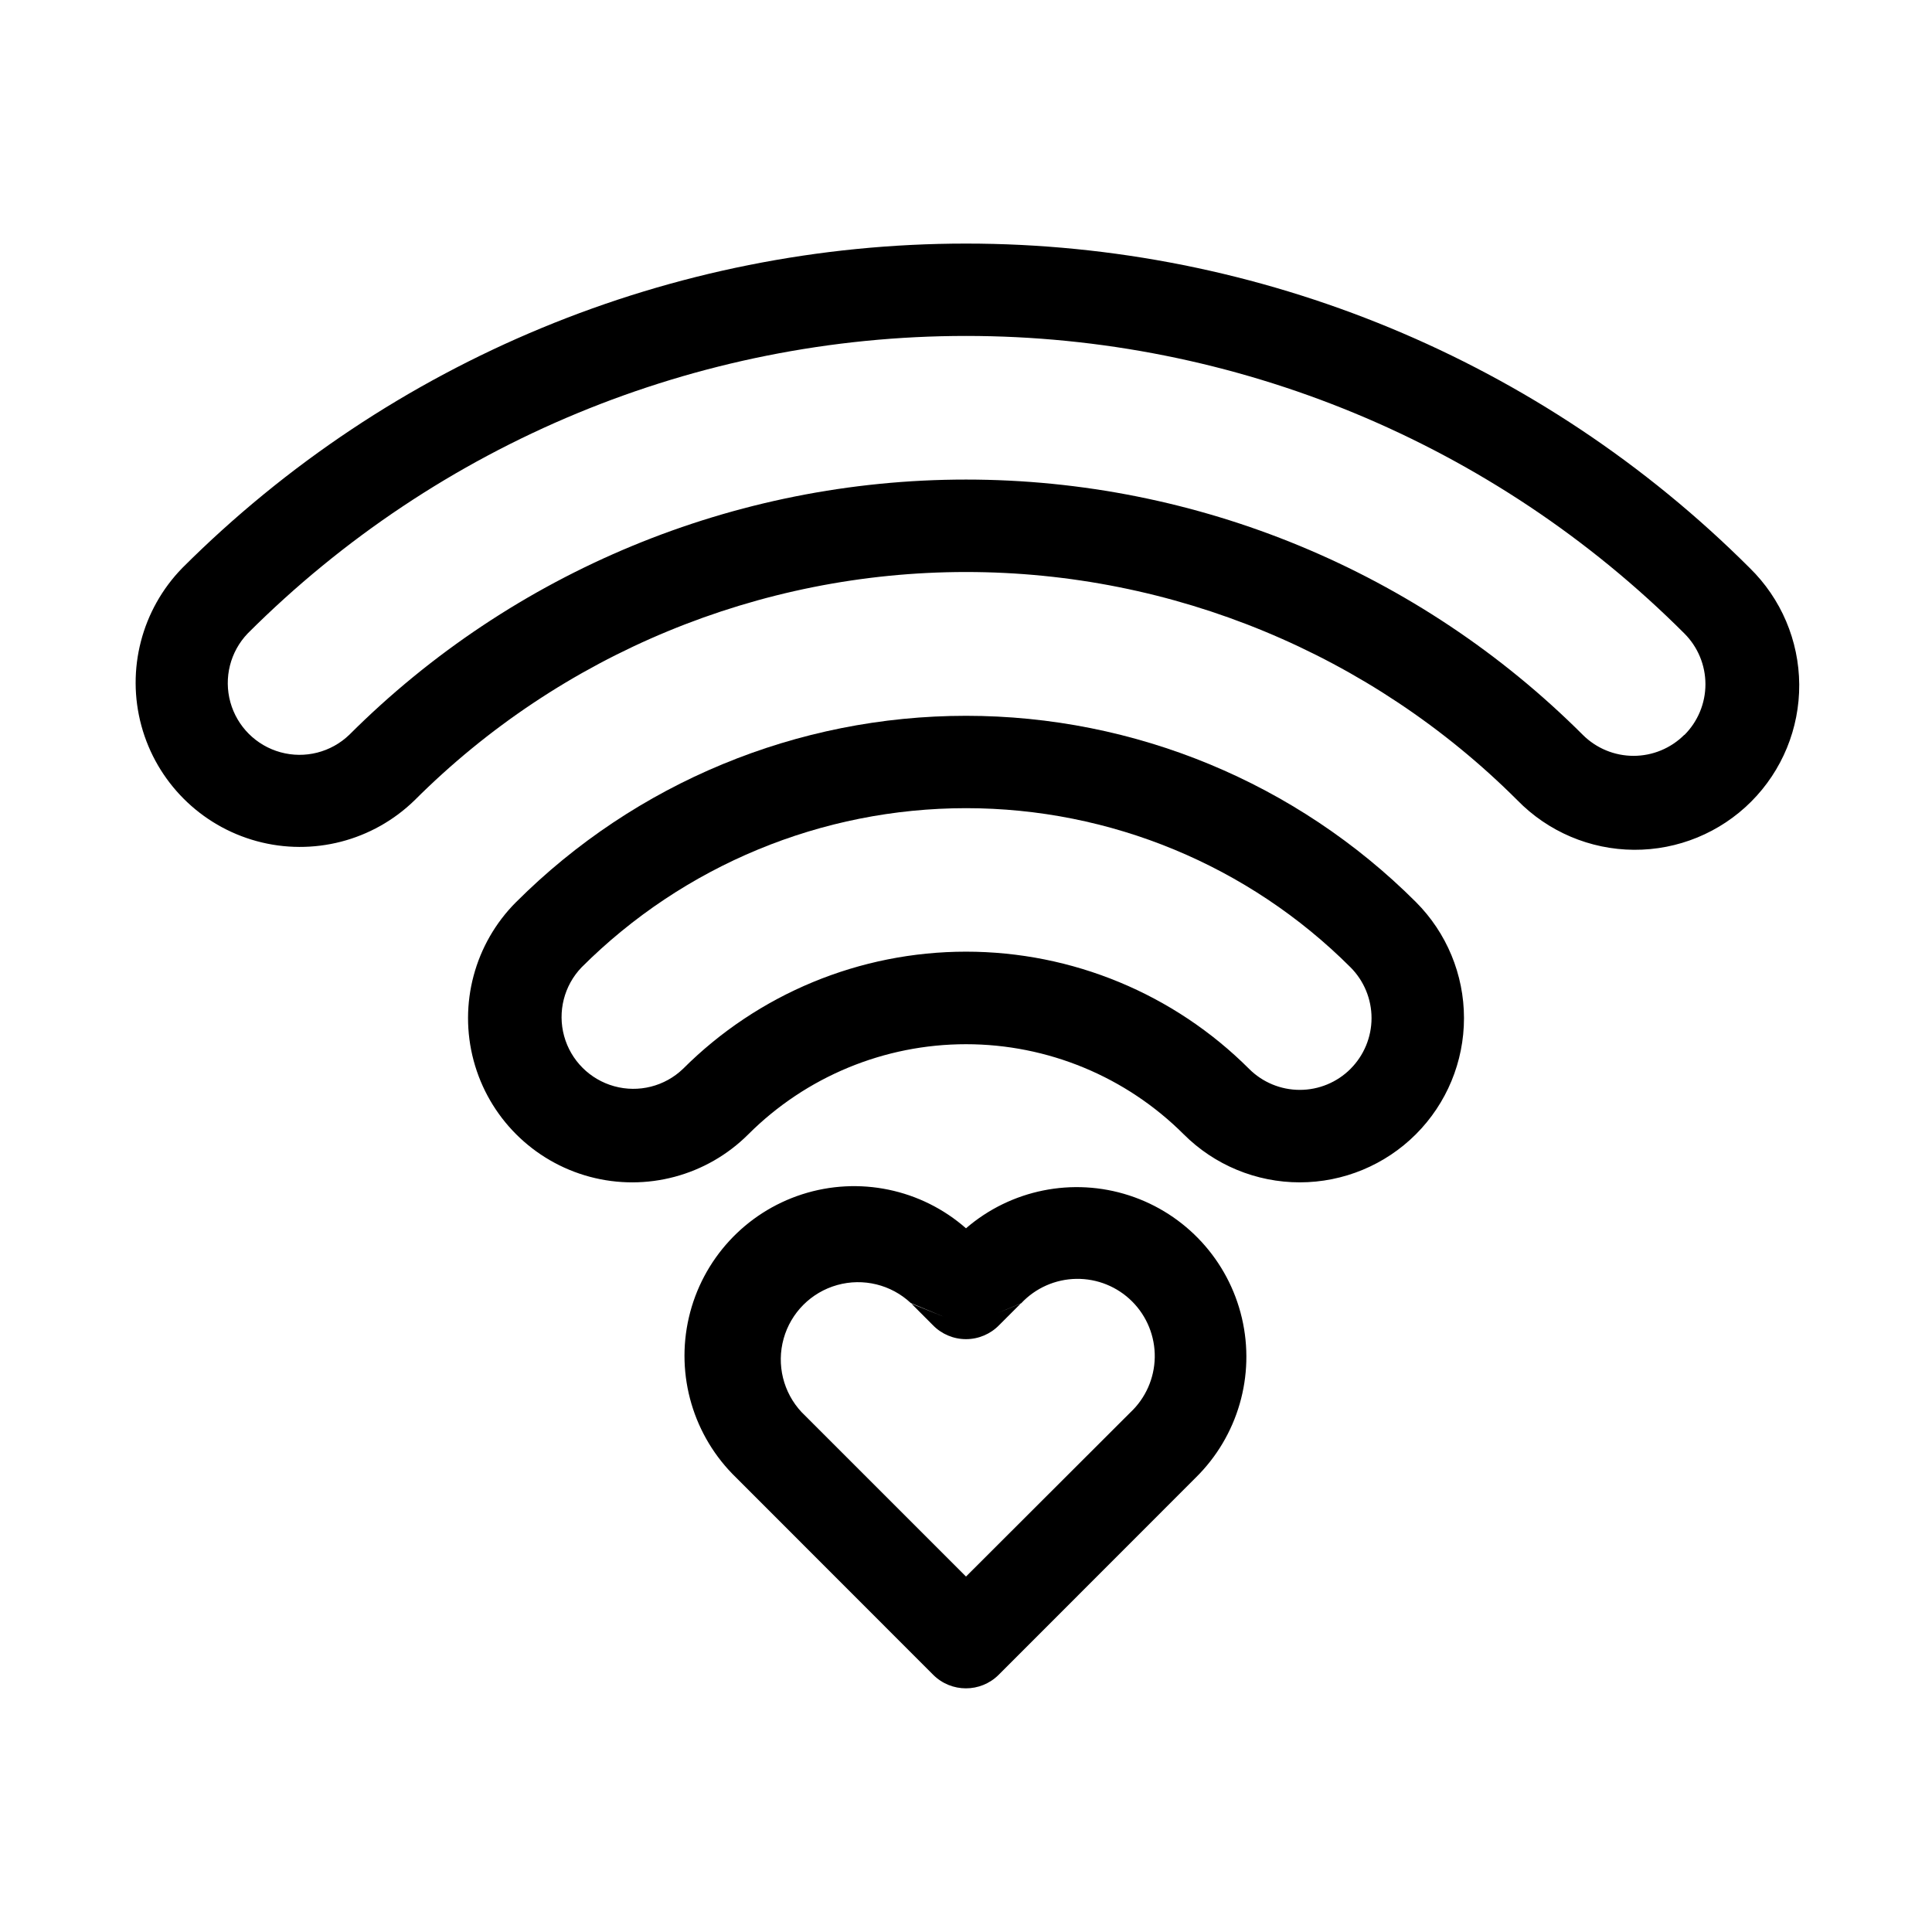
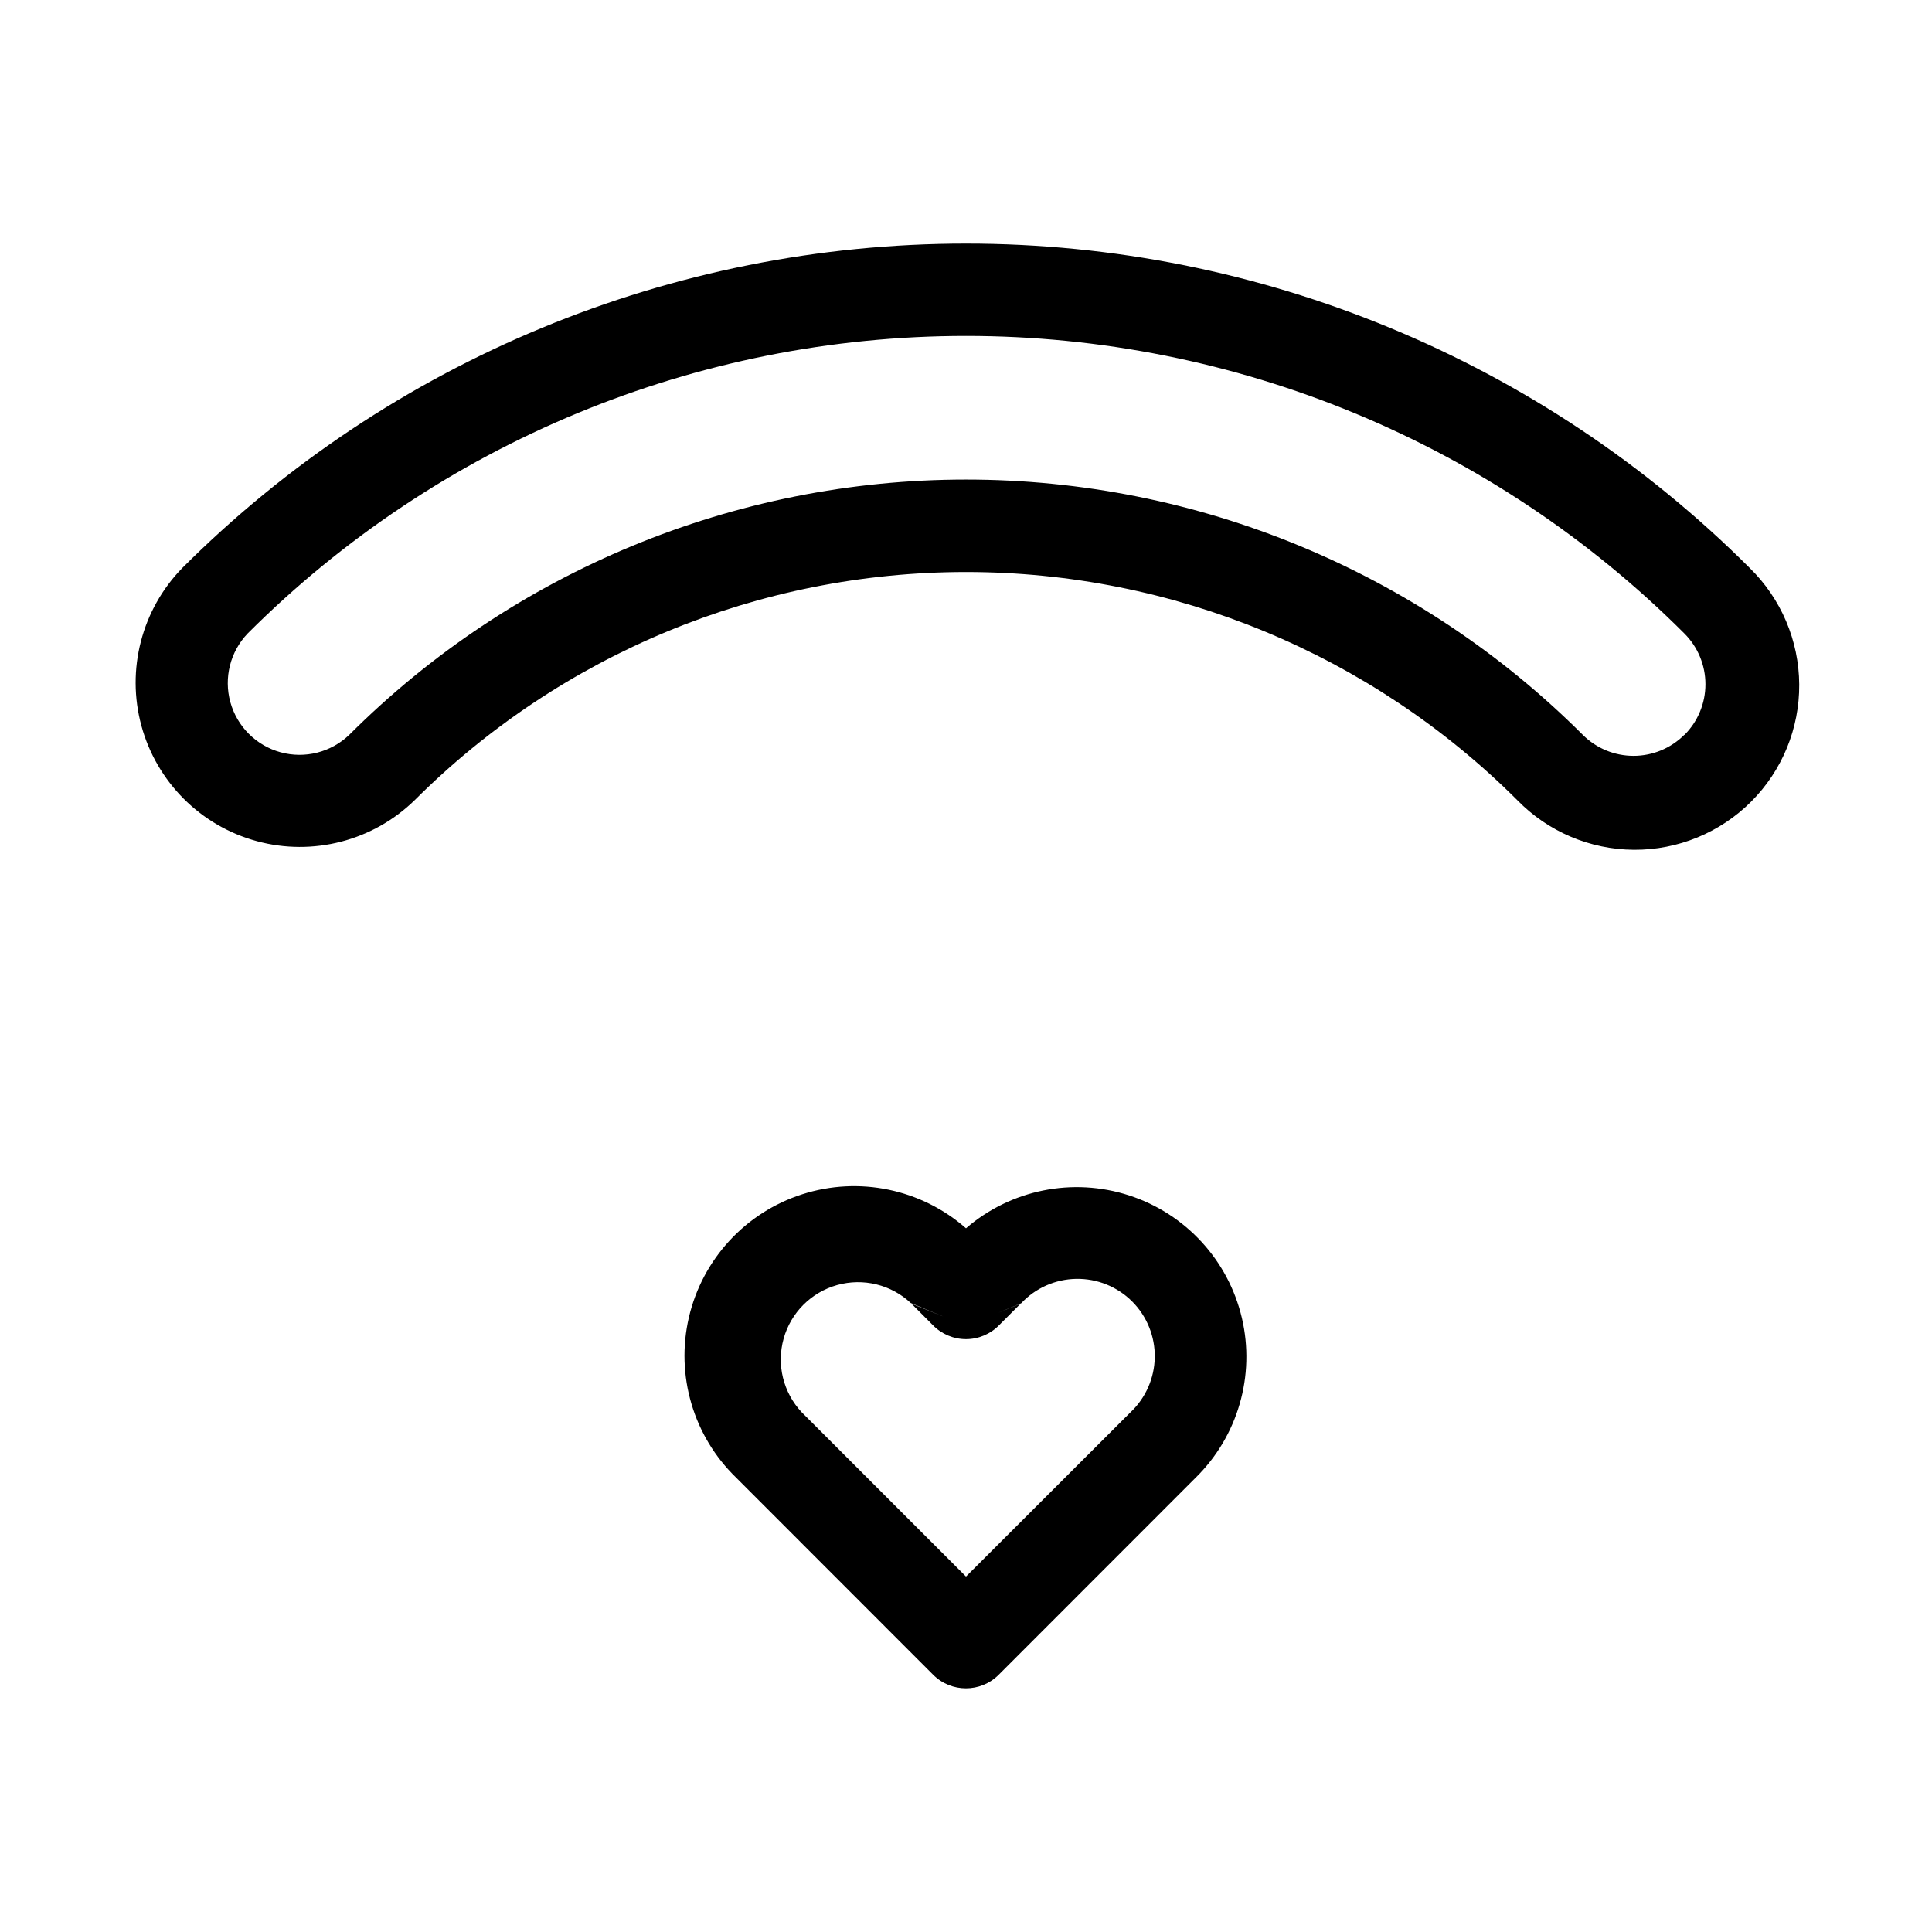
<svg xmlns="http://www.w3.org/2000/svg" fill="#000000" width="800px" height="800px" version="1.1" viewBox="144 144 512 512">
  <g fill-rule="evenodd">
    <path d="m400 469.51c-11.879-10.426-28.363-13.848-43.41-9.012-15.051 4.84-26.449 17.223-30.027 32.621-3.578 15.395 1.195 31.539 12.57 42.516l52.191 52.223c4.793 4.758 12.523 4.758 17.316 0l52.191-52.223c11.219-11.004 15.875-27.07 12.277-42.371-3.594-15.297-14.918-27.605-29.867-32.465-14.945-4.856-31.344-1.551-43.242 8.711zm43.547 48.805-43.547 43.488-43.547-43.547h-0.004c-4.891-5.223-6.703-12.617-4.777-19.504 1.922-6.891 7.305-12.277 14.195-14.203 6.887-1.93 14.285-0.121 19.504 4.769l8.676 3.606-8.5-3.434 5.652 5.668c2.305 2.383 5.481 3.731 8.801 3.731 3.316 0 6.492-1.348 8.801-3.731l5.668-5.668-6.047 2.457 6.203-2.566c3.793-4.047 9.062-6.379 14.605-6.469s10.883 2.074 14.805 5.996c3.918 3.922 6.078 9.266 5.988 14.809-0.094 5.543-2.43 10.812-6.477 14.602z" />
    <path d="m192.32 294.51c-10.773 11.043-14.895 26.957-10.844 41.84 4.055 14.883 15.68 26.508 30.562 30.562 14.883 4.055 30.797-0.07 41.84-10.84 38.766-38.73 91.324-60.484 146.12-60.484s107.35 21.754 146.12 60.484c8.129 8.328 19.254 13.059 30.895 13.133 11.637 0.07 22.82-4.519 31.051-12.75s12.82-19.414 12.75-31.051c-0.074-11.641-4.805-22.766-13.133-30.895-55.102-55.039-129.8-85.957-207.68-85.957-77.883 0-152.58 30.918-207.68 85.957zm398.04 44.227c-3.57 3.566-8.406 5.57-13.453 5.57s-9.883-2.004-13.453-5.57c-43.367-43.316-102.15-67.648-163.45-67.648-61.297 0-120.08 24.332-163.45 67.648-4.832 4.641-11.75 6.398-18.211 4.621-6.461-1.773-11.512-6.82-13.297-13.277-1.781-6.461-0.035-13.379 4.602-18.219 50.488-50.48 118.96-78.836 190.36-78.836 71.395 0 139.86 28.355 190.35 78.836 3.582 3.566 5.598 8.414 5.598 13.469 0 5.055-2.016 9.902-5.598 13.469z" />
-     <path d="m280.79 383.04c-10.996 10.988-15.293 27.012-11.273 42.031s15.746 26.75 30.762 30.781c15.02 4.027 31.043-0.262 42.039-11.254 15.305-15.285 36.055-23.871 57.688-23.871 21.629 0 42.379 8.586 57.684 23.871 8.164 8.16 19.234 12.742 30.777 12.738 11.539-0.004 22.609-4.59 30.766-12.754 8.16-8.164 12.742-19.234 12.738-30.773 0-11.543-4.59-22.609-12.754-30.77-31.629-31.598-74.504-49.344-119.21-49.344s-87.586 17.746-119.21 49.344zm221.11 44.227v-0.004c-3.562 3.566-8.398 5.566-13.438 5.566-5.039 0-9.875-2-13.438-5.566-19.898-19.891-46.879-31.062-75.012-31.062-28.137 0-55.117 11.172-75.016 31.062-4.836 4.637-11.758 6.387-18.215 4.602-6.461-1.781-11.504-6.832-13.281-13.293-1.773-6.461-0.02-13.379 4.621-18.215 27.031-27.012 63.684-42.184 101.9-42.184 38.211 0 74.863 15.172 101.89 42.184 3.562 3.574 5.562 8.414 5.562 13.457-0.004 5.047-2.012 9.883-5.578 13.449z" />
  </g>
</svg>